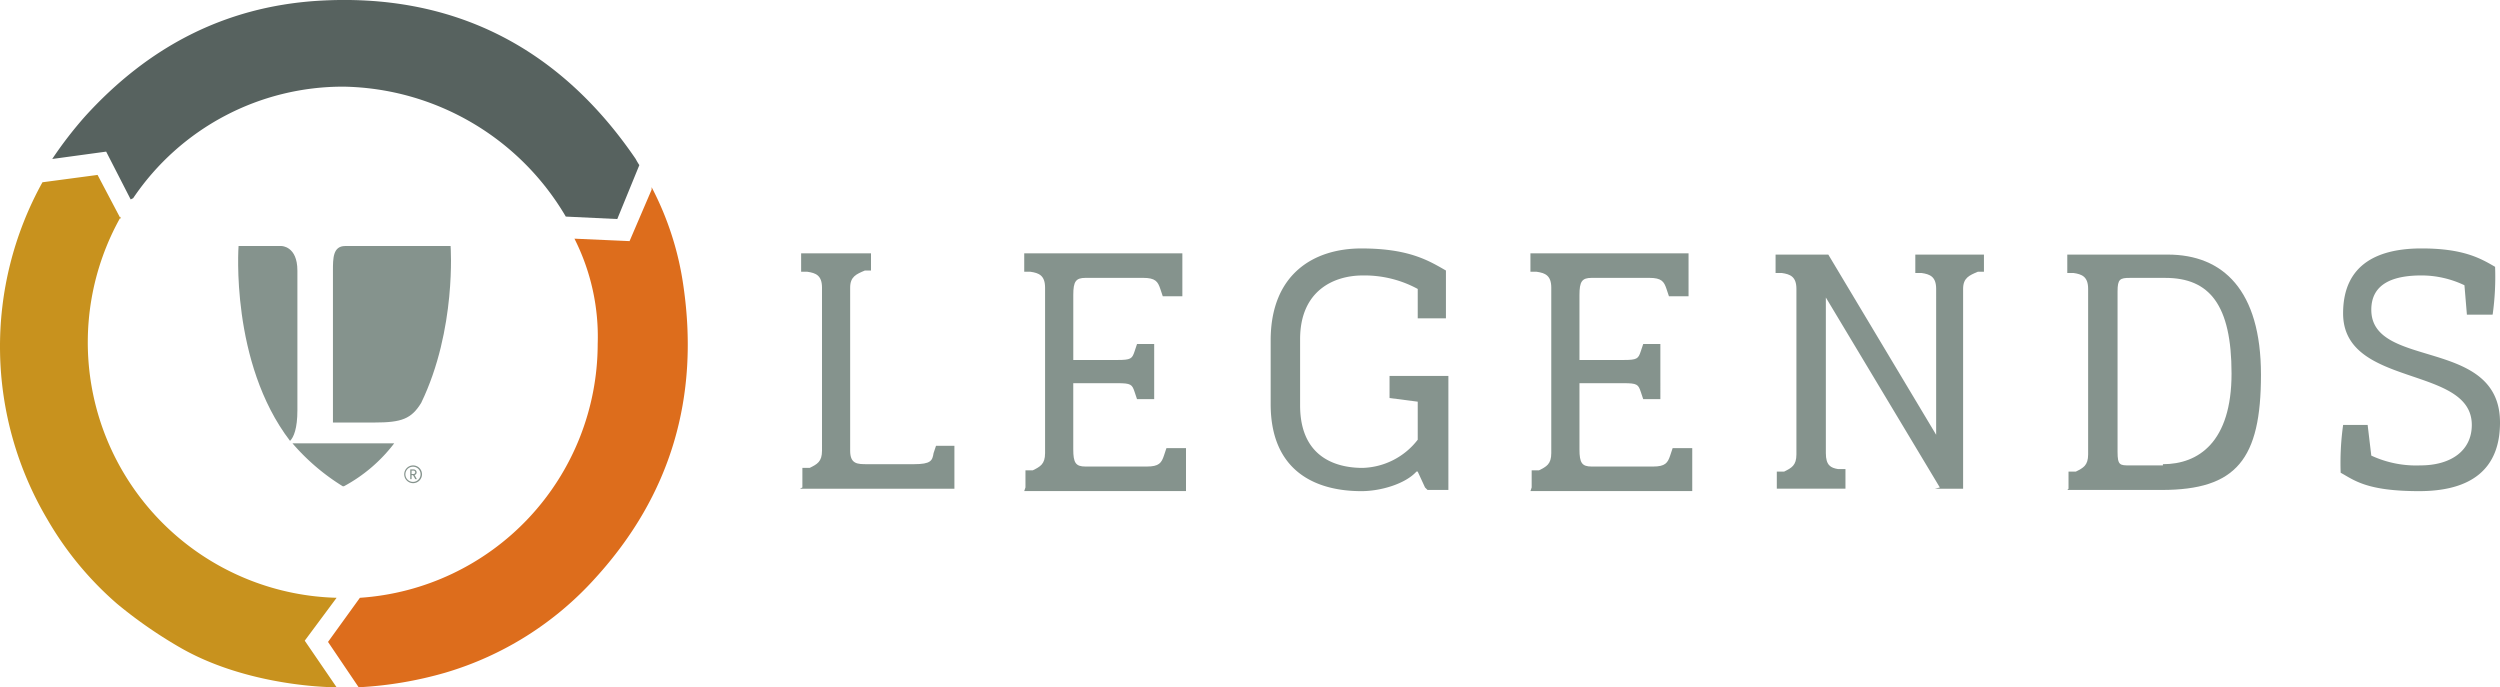
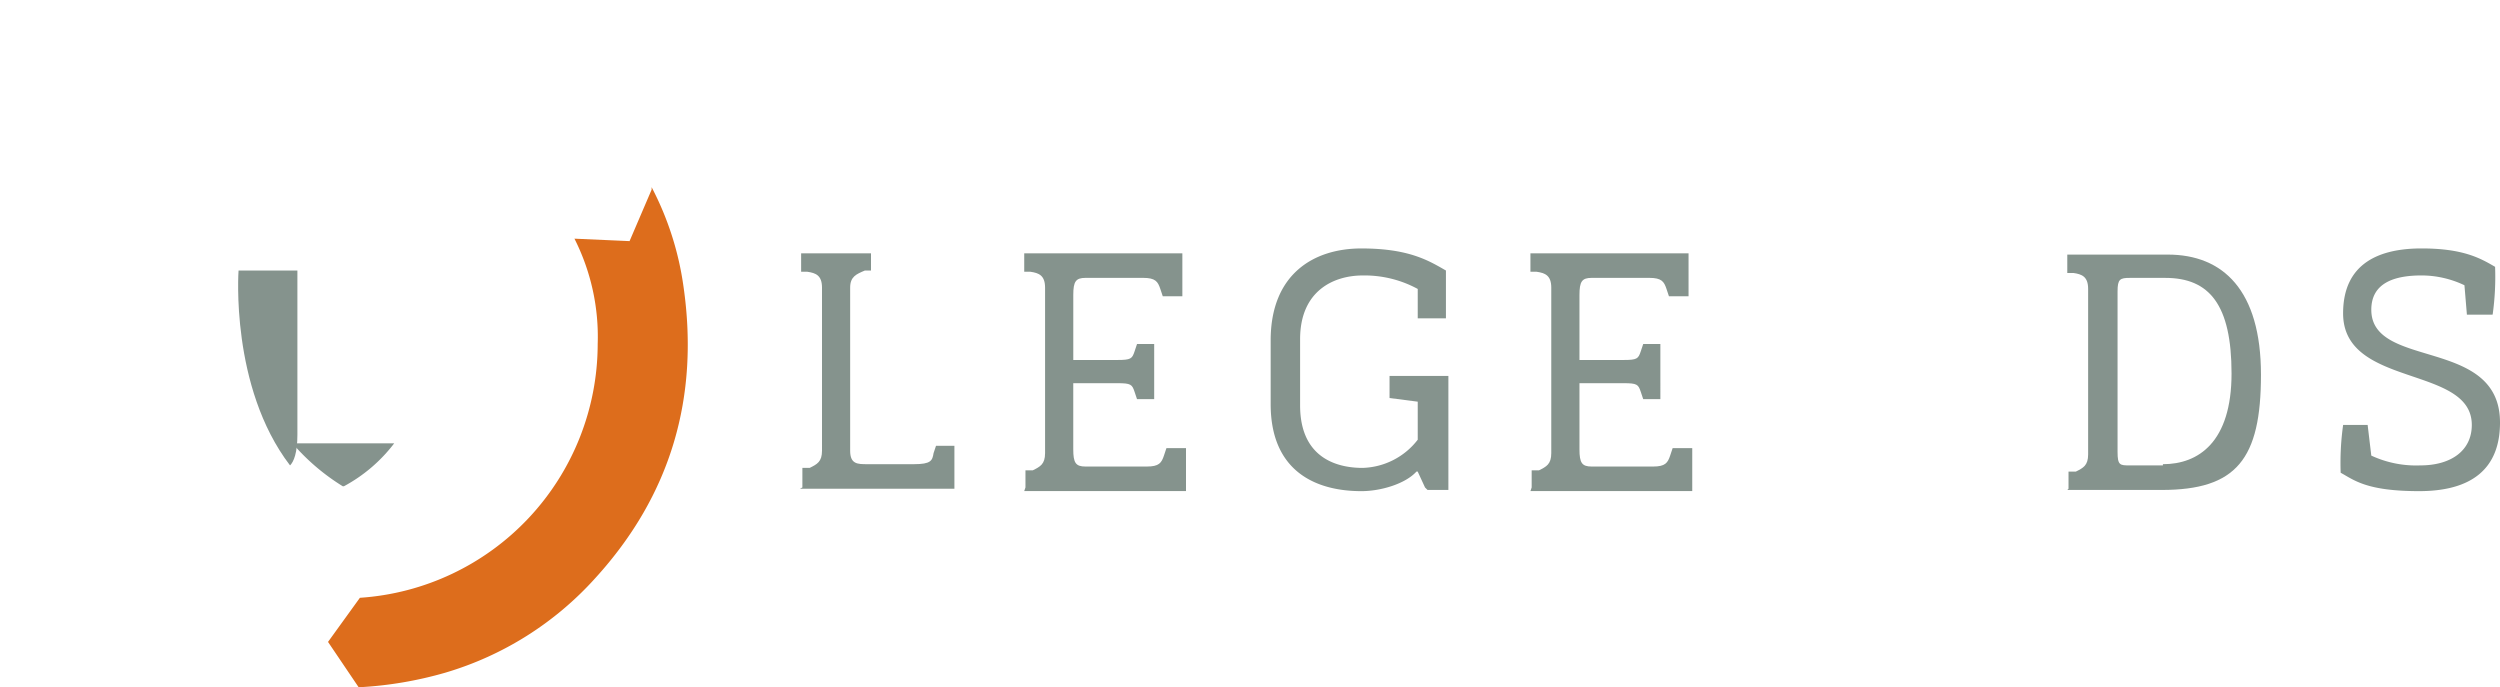
<svg xmlns="http://www.w3.org/2000/svg" width="342.596" height="94.184" viewBox="0 0 342.596 94.184">
  <defs>
    <clipPath id="clip-path">
      <rect id="Rectangle_8822" data-name="Rectangle 8822" width="342.596" height="94.184" fill="none" />
    </clipPath>
  </defs>
  <g id="Group_69426" data-name="Group 69426" transform="translate(-974 -390.026)">
    <g id="Group_69388" data-name="Group 69388" transform="translate(974 390.025)">
      <g id="Group_69387" data-name="Group 69387" transform="translate(0 0)" clip-path="url(#clip-path)">
-         <path id="Path_37691" data-name="Path 37691" d="M48.153,56.478a1.217,1.217,0,1,1,1.218-1.216,1.217,1.217,0,0,1-1.218,1.216m0-2.255a1.039,1.039,0,1,0,1.024,1.04,1.032,1.032,0,0,0-1.024-1.04m.3,1.7-.306-.544h-.2v.544h-.183V54.593h.452a.408.408,0,0,1,.42.4.371.371,0,0,1-.286.366l.319.568Zm-.257-1.17h-.25v.467h.25a.232.232,0,0,0,.25-.231.235.235,0,0,0-.25-.236" transform="translate(8.457 9.737)" fill="#85938d" fill-rule="evenodd" />
        <path id="Path_37692" data-name="Path 37692" d="M41.017,57.36h0A21.384,21.384,0,0,0,47.9,51.482H33.962a29.582,29.582,0,0,0,6.886,5.878Z" transform="translate(6.119 9.275)" fill="#85938d" />
-         <path id="Path_37693" data-name="Path 37693" d="M35.772,31.927c0-3.359-2.183-3.359-2.183-3.359H27.71s-1.18,15.956,7.055,26.706c.5-.5,1.008-1.679,1.008-4.2V31.927Z" transform="translate(4.982 5.147)" fill="#85938d" />
-         <path id="Path_37694" data-name="Path 37694" d="M38.375,52.755h6.047c3.7,0,5.039-.5,6.382-2.687,4.871-10.079,4.031-21.5,4.031-21.5H40.391c-1.679,0-1.679,1.679-1.679,3.36V52.755Z" transform="translate(6.914 5.147)" fill="#85938d" />
+         <path id="Path_37693" data-name="Path 37693" d="M35.772,31.927H27.71s-1.18,15.956,7.055,26.706c.5-.5,1.008-1.679,1.008-4.2V31.927Z" transform="translate(4.982 5.147)" fill="#85938d" />
        <path id="Path_37695" data-name="Path 37695" d="M82.434,21.736A41.684,41.684,0,0,1,86.8,35.341c2.183,15.117-1.679,28.56-12.093,39.976A44.627,44.627,0,0,1,54.215,88.252a52.534,52.534,0,0,1-11.926,2.016l-4.2-6.215,4.367-6.047A34.9,34.9,0,0,0,75.044,43.236a29.79,29.79,0,0,0-3.186-14.445l7.553.336,3.024-7.055Z" transform="translate(6.863 3.916)" fill="#dd6d1c" />
-         <path id="Path_37696" data-name="Path 37696" d="M16.566,26.024A35.015,35.015,0,0,0,46.128,78.262l-4.367,5.878,4.367,6.382c-3.024,0-13.1-.672-21.332-5.375A62.22,62.22,0,0,1,16.063,79.1,45.222,45.222,0,0,1,6.489,67.512,46.46,46.46,0,0,1,5.817,21.32l7.553-1.008,3.186,6.047Z" transform="translate(0 3.659)" fill="#c8921e" />
-         <path id="Path_37697" data-name="Path 37697" d="M17.153,27.163A34.663,34.663,0,0,1,46.043,11.877a36.017,36.017,0,0,1,30.4,17.805l7.055.336,3.024-7.39a8.648,8.648,0,0,1-.5-.84C75.607,6.5,60.994-1.061,42.347.119,29.584.961,19.168,6.5,10.6,15.91a54.385,54.385,0,0,0-4.535,5.878l7.39-1.008,3.36,6.551Z" transform="translate(1.093 -0.001)" fill="#57625f" />
        <path id="Path_37698" data-name="Path 37698" d="M93.221,61.5V58.816h1.01c1.008-.5,1.679-.84,1.679-2.352V34.124c0-1.679-.84-2.016-2.016-2.183h-.844v-2.52h9.575v2.352h-.841c-1.18.5-2.016.84-2.016,2.352V56.464c0,1.848,1.008,1.848,2.352,1.848h6.391c2.352,0,2.52-.5,2.687-1.512l.336-1.008h2.52v5.882H92.885Z" transform="translate(16.736 5.3)" fill="#85938d" />
        <path id="Path_37699" data-name="Path 37699" d="M119.1,61.5V59.152h1.008c1.008-.5,1.679-.84,1.679-2.352V34.124c0-1.679-.84-2.016-2.016-2.183h-.84v-2.52H140.6V35.3h-2.685l-.336-1.008c-.336-1.008-.672-1.512-2.352-1.512h-7.894c-1.344,0-1.679.5-1.679,2.352v8.9H131.7c1.848,0,2.016-.168,2.352-1.18l.336-1.008h2.352V49.4h-2.353l-.336-1.008c-.336-1.008-.5-1.18-2.352-1.18H125.65v9.071c0,1.848.336,2.352,1.679,2.352h8.4c1.679,0,2.016-.5,2.352-1.512l.336-1.008H141.1v5.878H118.931Z" transform="translate(21.428 5.3)" fill="#85938d" />
        <path id="Path_37700" data-name="Path 37700" d="M168.7,61.605l-1.008-2.183h-.163c-1.512,1.679-4.871,2.687-7.553,2.687-6.215,0-12.43-2.687-12.43-11.926V41.45c0-9.071,5.878-12.6,12.43-12.6s9.238,1.679,11.589,3.024v6.551H167.7V34.4a15.25,15.25,0,0,0-7.553-1.848c-3.863,0-8.567,2.016-8.567,8.733v9.071c0,7.894,6.047,8.567,8.567,8.567a9.888,9.888,0,0,0,7.553-3.863V49.848l-3.863-.5V46.321H171.9V61.942H169.04Z" transform="translate(26.584 5.198)" fill="#85938d" />
        <path id="Path_37701" data-name="Path 37701" d="M177.878,61.5V59.152h1.008c1.008-.5,1.679-.84,1.679-2.352V34.124c0-1.679-.84-2.016-2.016-2.183h-.84v-2.52h21.668V35.3H196.69l-.336-1.008c-.336-1.008-.672-1.512-2.352-1.512h-7.894c-1.344,0-1.679.5-1.679,2.352v8.9h6.047c1.848,0,2.016-.168,2.352-1.18l.336-1.008h2.352V49.4h-2.352l-.336-1.008c-.336-1.008-.5-1.18-2.352-1.18h-6.047v9.071c0,1.848.336,2.352,1.679,2.352h8.4c1.679,0,2.016-.5,2.352-1.512l.336-1.008h2.687v5.878h-22.17Z" transform="translate(32.019 5.3)" fill="#85938d" />
-         <path id="Path_37702" data-name="Path 37702" d="M228.685,61.478,213.064,35.444V56.775c0,1.679.672,2.016,1.679,2.183h1.008v2.687h-9.408V59.3h1.008c1.008-.5,1.679-.84,1.679-2.352V34.267c0-1.679-.84-2.016-2.016-2.183h-.84v-2.52H213.4l14.779,24.692V34.267c0-1.679-.84-2.016-2.016-2.183h-.84v-2.52h9.406v2.352h-.84c-1.18.5-2.016.84-2.016,2.352v27.38h-3.863Z" transform="translate(37.148 5.326)" fill="#85938d" />
        <path id="Path_37703" data-name="Path 37703" d="M253.151,58.287c4.871,0,9.406-3.024,9.406-12.43s-3.024-13.1-9.071-13.1h-4.871c-1.344,0-1.679.168-1.679,1.848v22c0,1.848.336,1.848,1.679,1.848h4.535Zm-12.935,3.359V59.3h1.008c1.008-.5,1.679-.84,1.679-2.352V34.267c0-1.679-.84-2.016-2.016-2.183h-.84v-2.52h13.776c7.553,0,12.766,4.871,12.766,16.461s-3.36,15.792-13.606,15.792H240.05Z" transform="translate(43.251 5.326)" fill="#85938d" />
        <path id="Path_37704" data-name="Path 37704" d="M289.094,37.924l-.336-4.03a13.7,13.7,0,0,0-5.878-1.344c-3.7,0-6.886,1.008-6.886,4.7,0,8.232,17.637,3.7,17.637,15.453,0,6.326-3.863,9.406-11.085,9.406s-8.9-1.512-10.75-2.52a37.3,37.3,0,0,1,.336-6.551h3.36l.5,4.2a14.587,14.587,0,0,0,6.719,1.344c4.2,0,7.055-2.016,7.055-5.547,0-8.231-17.637-5.039-17.637-15.286,0-6.932,5.039-8.9,10.75-8.9s8.063,1.344,10.079,2.521a37.309,37.309,0,0,1-.336,6.551Z" transform="translate(48.966 5.197)" fill="#85938d" />
      </g>
    </g>
  </g>
</svg>